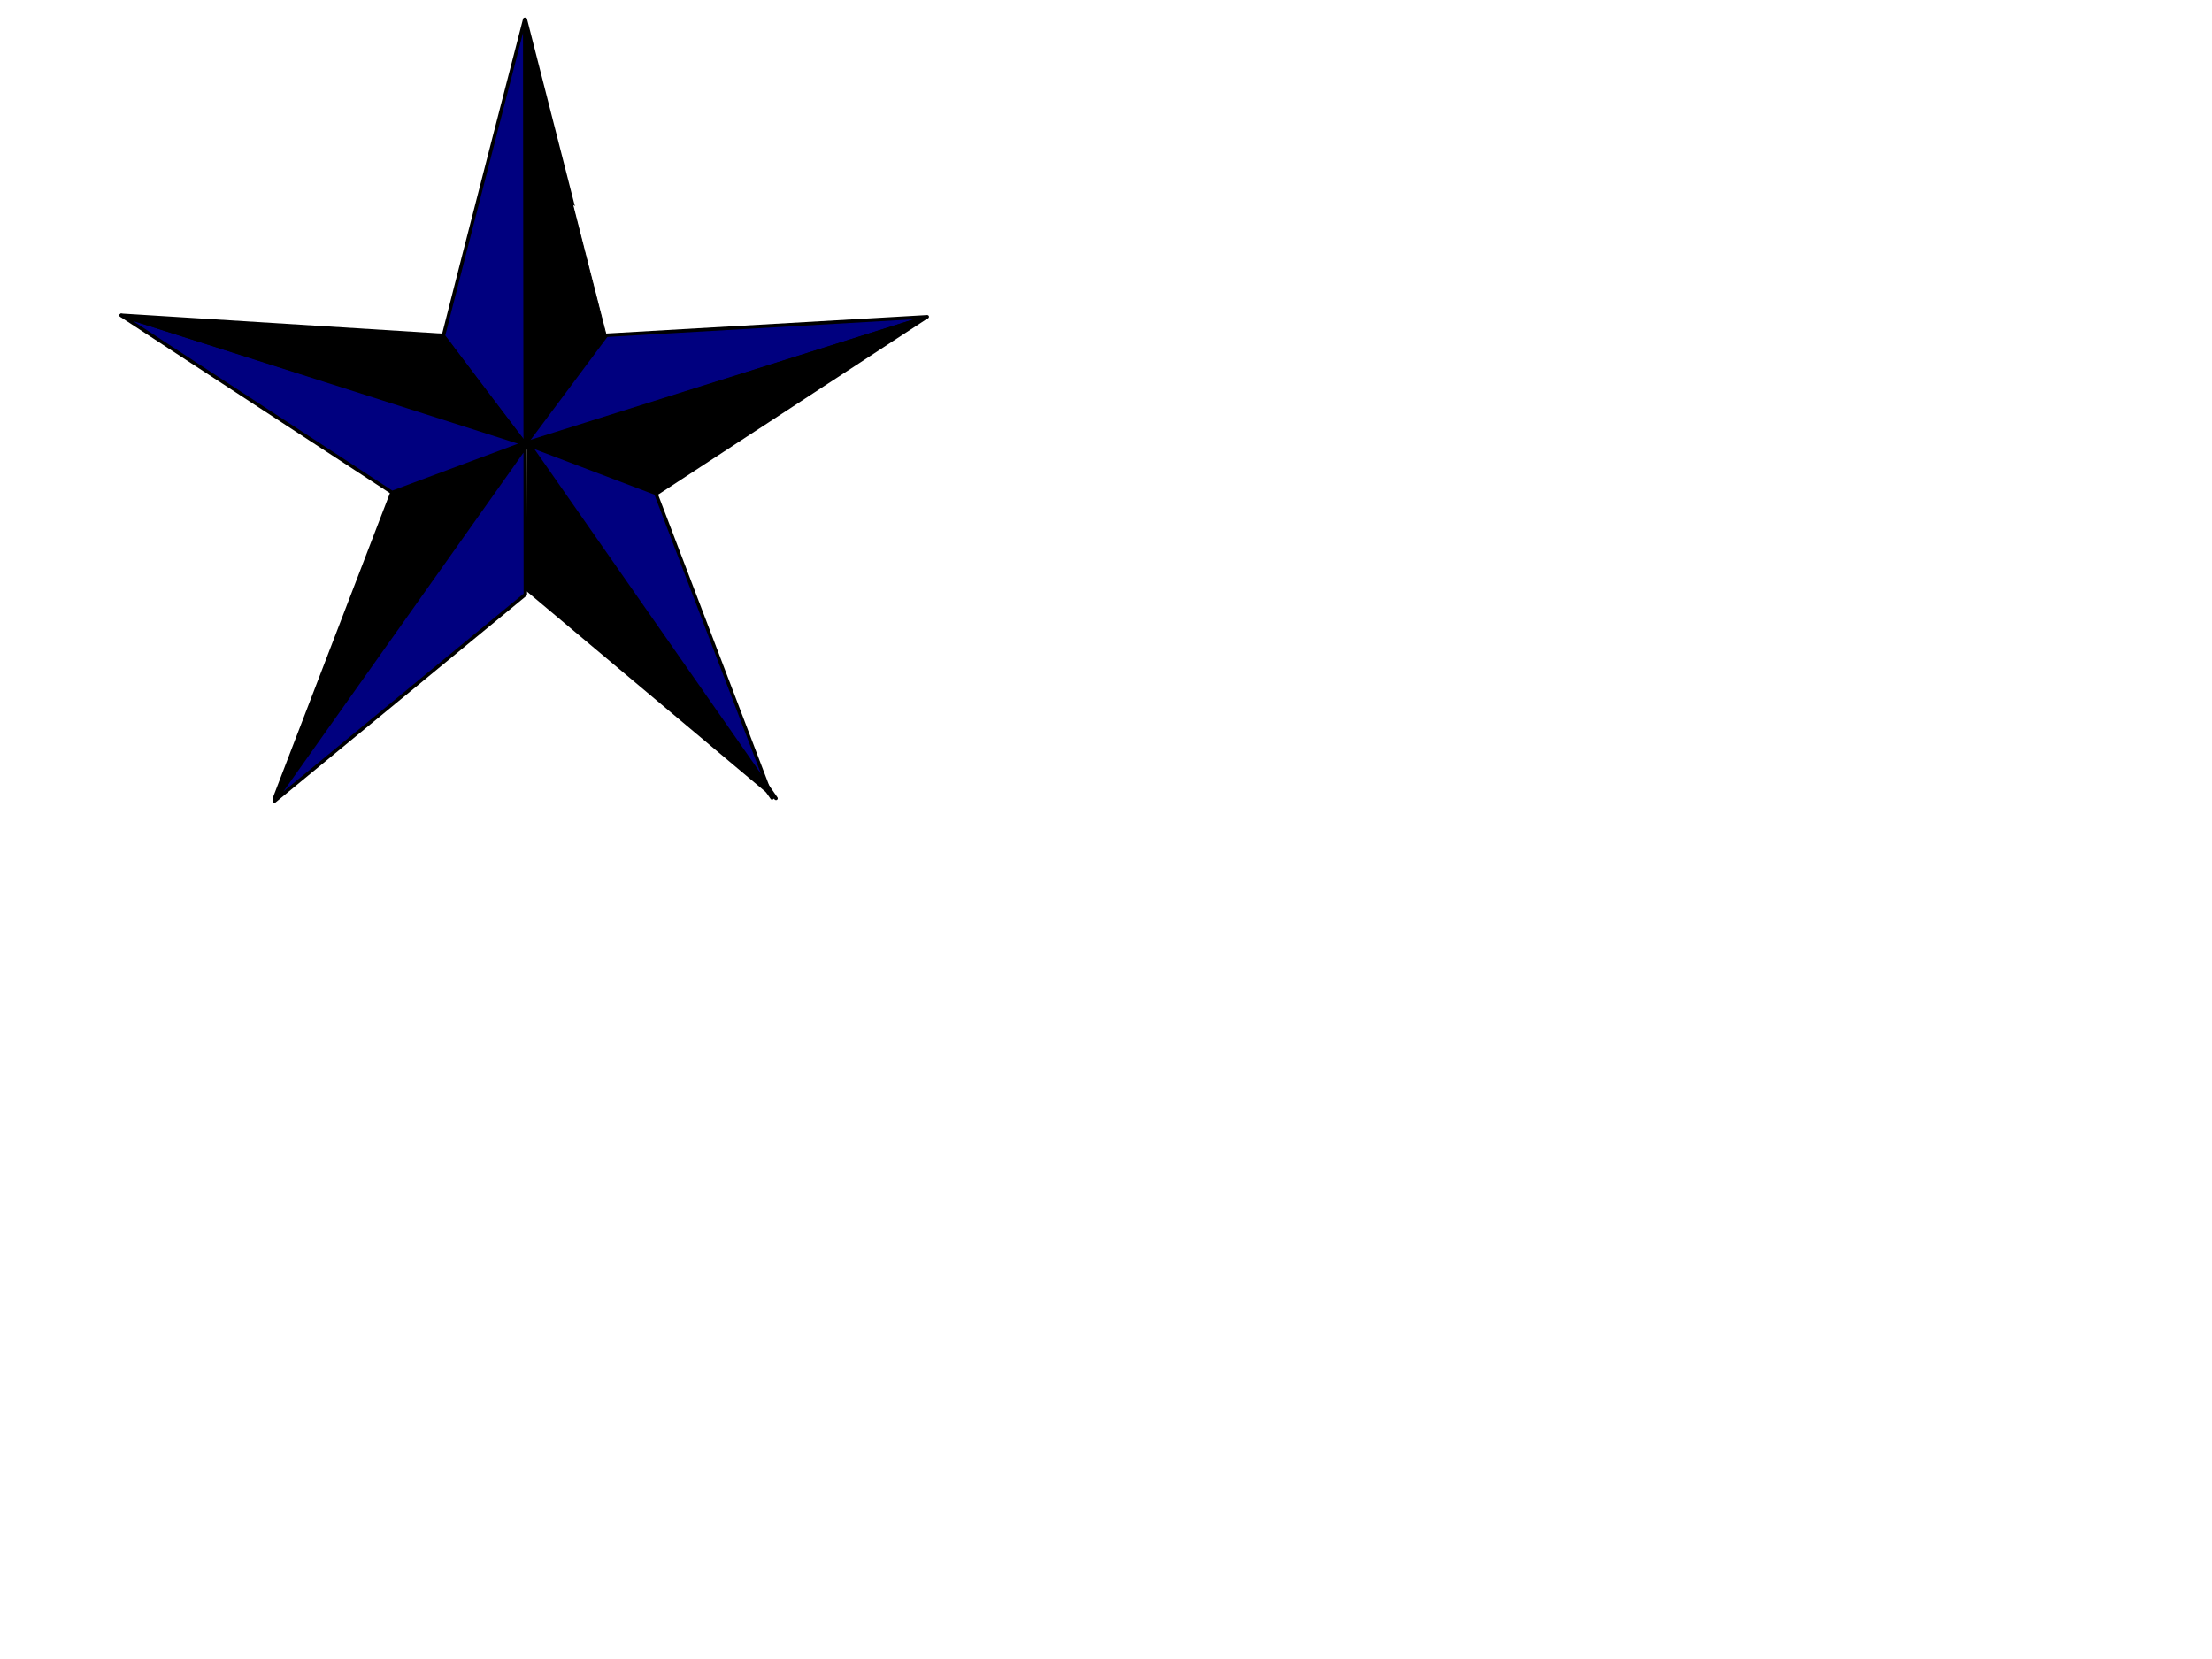
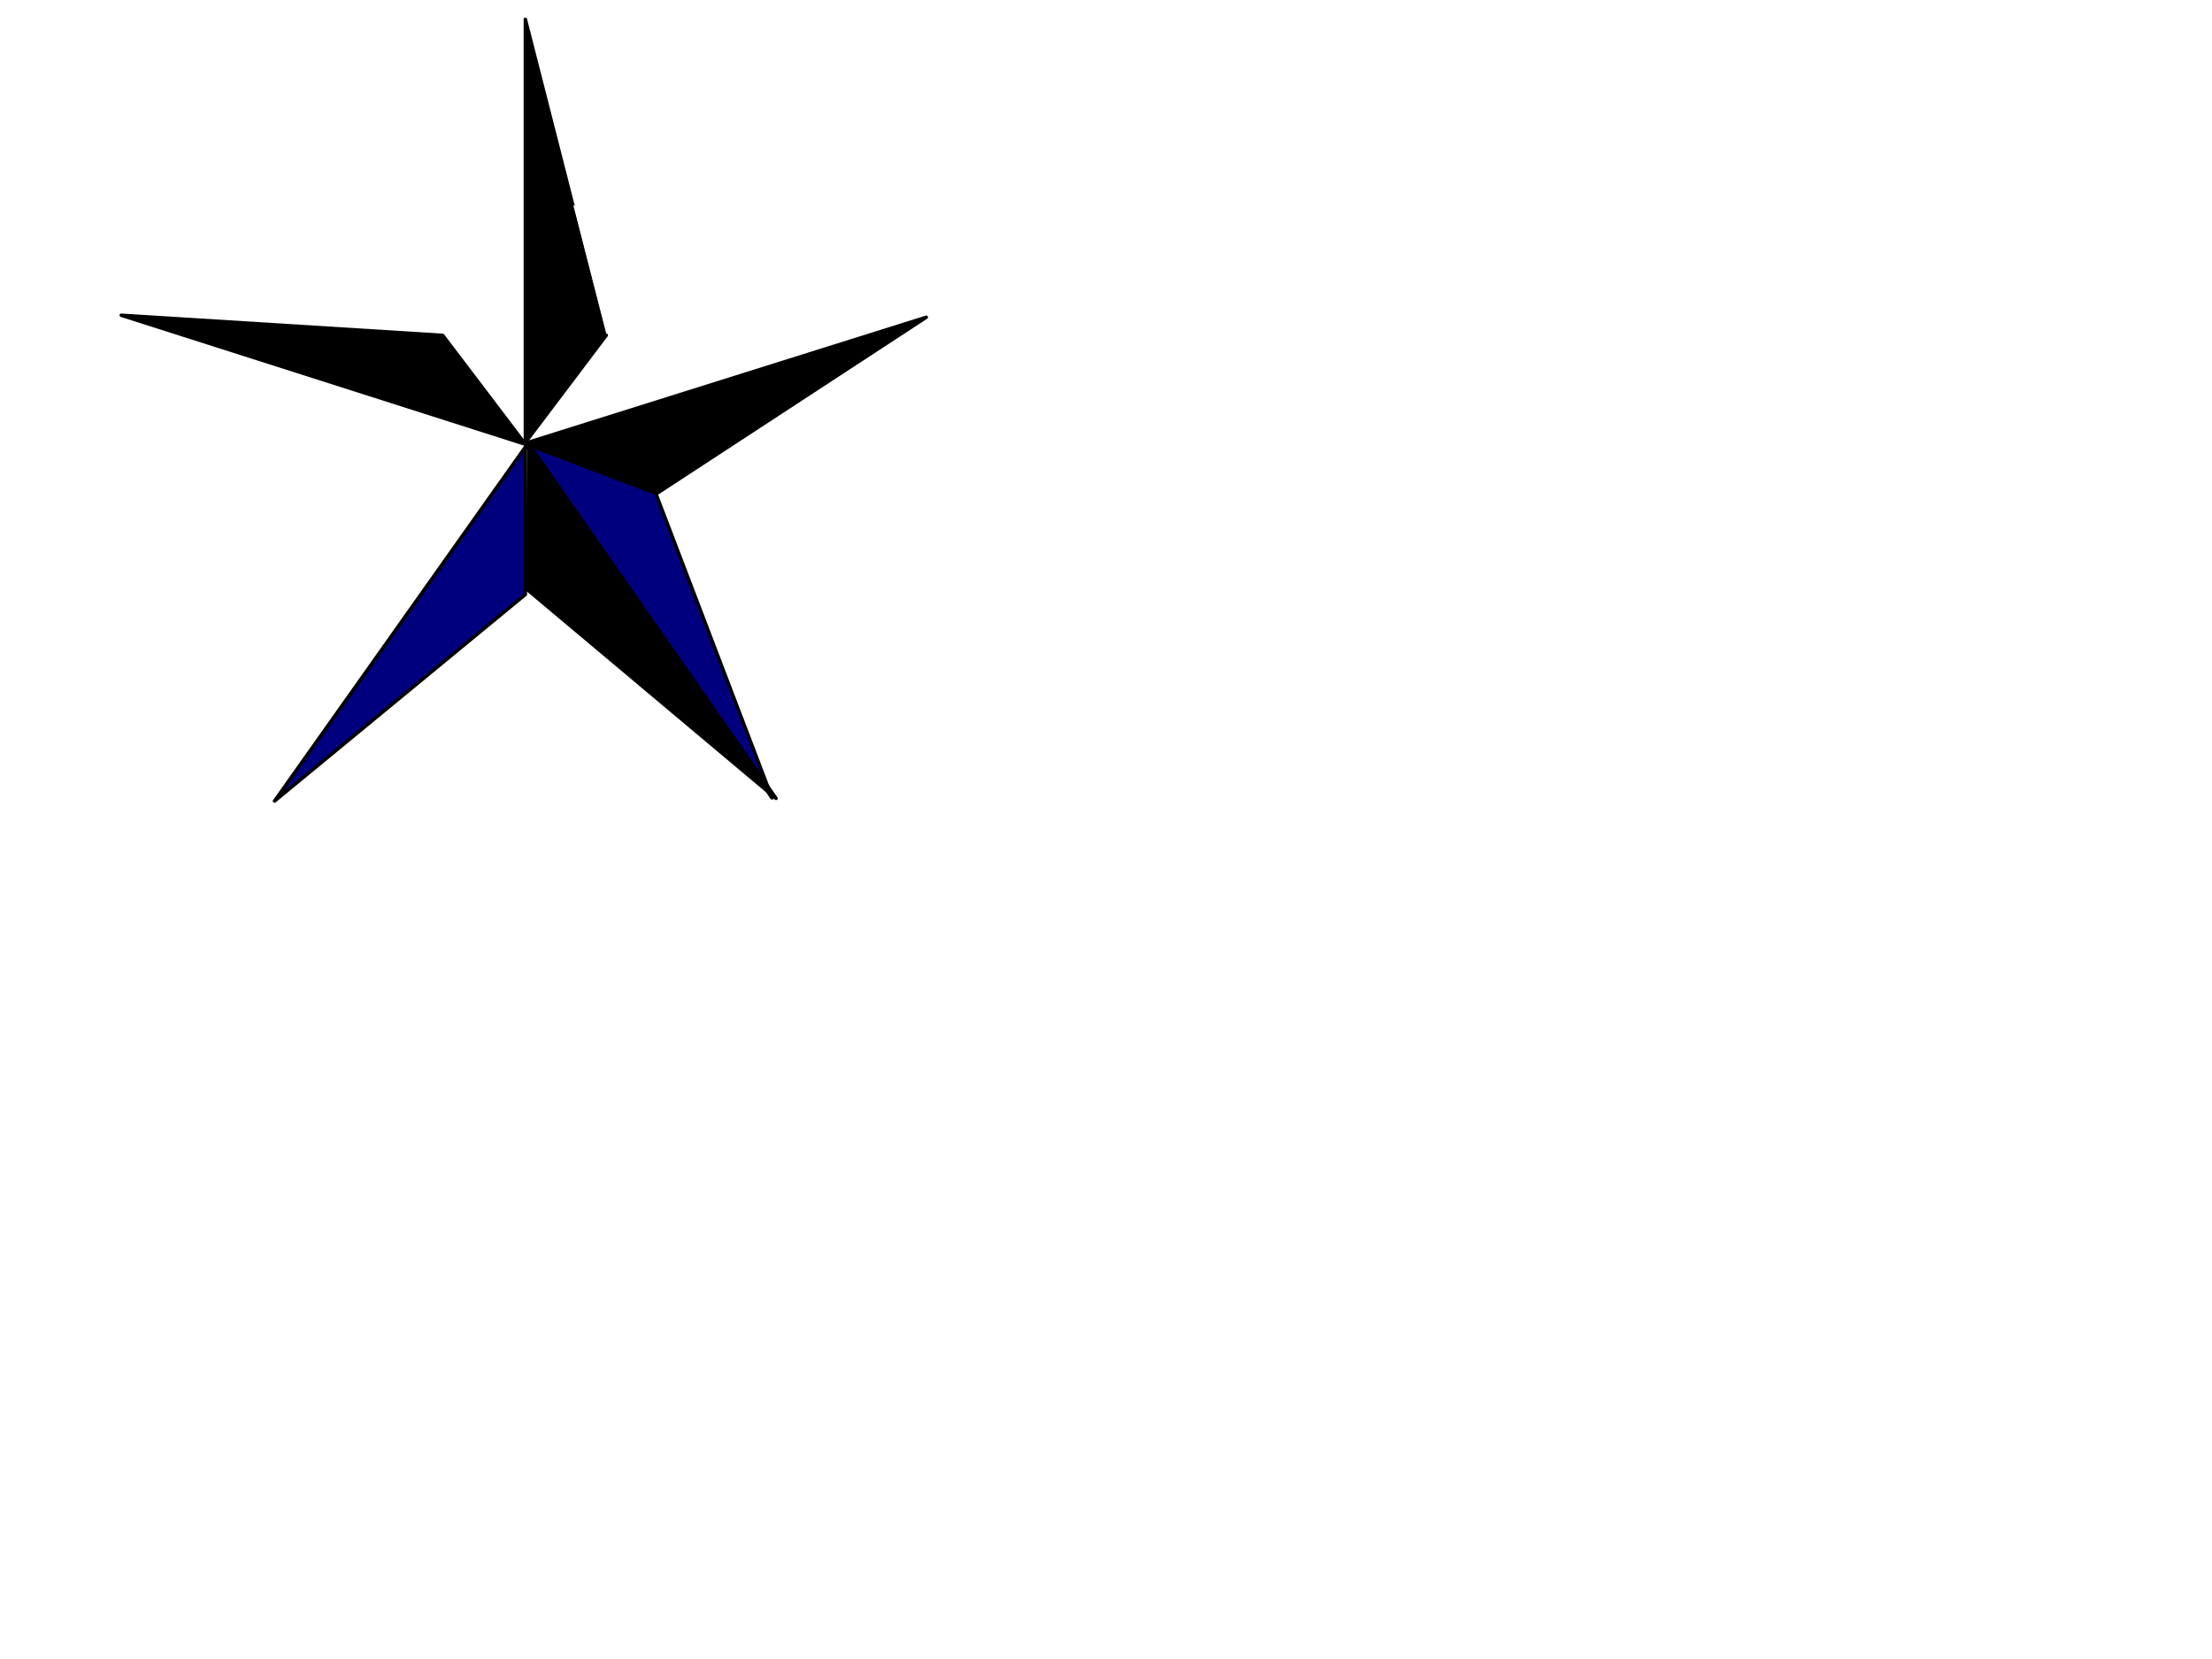
<svg xmlns="http://www.w3.org/2000/svg" width="640" height="480">
  <title>Blue &amp; Black Texas Star</title>
  <g>
    <title>Layer 1</title>
-     <path d="m152,128.438c0,0.406 -17.768,-23.382 -23.627,-31.132c0,0 5.859,7.75 -0.094,-0.122c5.814,-22.991 23.54,-91.6 23.54,-91.6c0,0 0.136,92.25 0.181,122.854z" id="path2355" marker-end="none" marker-mid="none" marker-start="none" stroke-dashoffset="0" stroke-miterlimit="4" stroke-linejoin="round" stroke="#000000" fill-rule="nonzero" fill="#00007f" />
    <path d="m152,5.59l0,122.41l23.414,-31l-0.02,0c-0.02,0 -17.641,-68.799 -23.395,-91.41z" id="path4704" marker-end="none" marker-mid="none" marker-start="none" stroke-dashoffset="0" stroke-miterlimit="4" stroke-linejoin="round" stroke="#000000" fill-rule="nonzero" fill="#000000" />
-     <path d="m175.469,97l92.808,-5.344l-116.277,36.825l23.469,-31.481z" id="path2339" marker-end="none" marker-mid="none" marker-start="none" stroke-dashoffset="0" stroke-miterlimit="4" stroke-linejoin="round" stroke="#000000" fill-rule="nonzero" fill="#00007f" />
    <path d="m151.811,128.305l116.189,-36.515l-78.275,51.178l-37.914,-14.663z" id="path2341" marker-end="none" marker-mid="none" marker-start="none" stroke-dashoffset="0" stroke-miterlimit="4" stroke-linejoin="round" stroke="#000000" fill-rule="nonzero" fill="#000000" />
    <path d="m223.373,230.868l-33.644,-88.144l-37.824,-14.352l71.468,102.496z" id="path2343" marker-end="none" marker-mid="none" marker-start="none" stroke-dashoffset="0" stroke-miterlimit="4" stroke-linejoin="round" stroke="#000000" fill-rule="nonzero" fill="#00007f" />
    <path d="m224.53,231l-71.577,-102.596l-0.262,42.288l71.839,60.308z" id="path2345" marker-end="none" marker-mid="none" marker-start="none" stroke-dashoffset="0" stroke-miterlimit="4" stroke-linejoin="round" stroke="#000000" fill-rule="nonzero" fill="#000000" />
    <path d="m79.426,231.769l72.527,-102.364l0.047,42.595l-72.574,59.769z" id="path2347" marker-end="none" marker-mid="none" marker-start="none" stroke-dashoffset="0" stroke-miterlimit="4" stroke-linejoin="round" stroke="#000000" fill-rule="nonzero" fill="#00007f" />
-     <path d="m151.811,128.305l-72.407,102.695l34.047,-88.593l38.36,-14.102z" id="path2349" marker-end="none" marker-mid="none" marker-start="none" stroke-dashoffset="0" stroke-miterlimit="4" stroke-linejoin="round" stroke="#000000" fill-rule="nonzero" fill="#000000" />
-     <path d="m151.905,128.153l-38.462,14.339l-78.387,-51.24l116.85,36.901" id="path2351" marker-end="none" marker-mid="none" marker-start="none" stroke-dashoffset="0" stroke-miterlimit="4" stroke-linejoin="round" stroke="#000000" fill-rule="nonzero" fill="#00007f" />
    <path d="m152,128.527l-116.917,-37.315l93.009,5.819l23.908,31.496z" id="path2353" marker-end="none" marker-mid="none" marker-start="none" stroke-dashoffset="0" stroke-miterlimit="4" stroke-linejoin="round" stroke="#000000" fill-rule="nonzero" fill="#000000" />
  </g>
</svg>